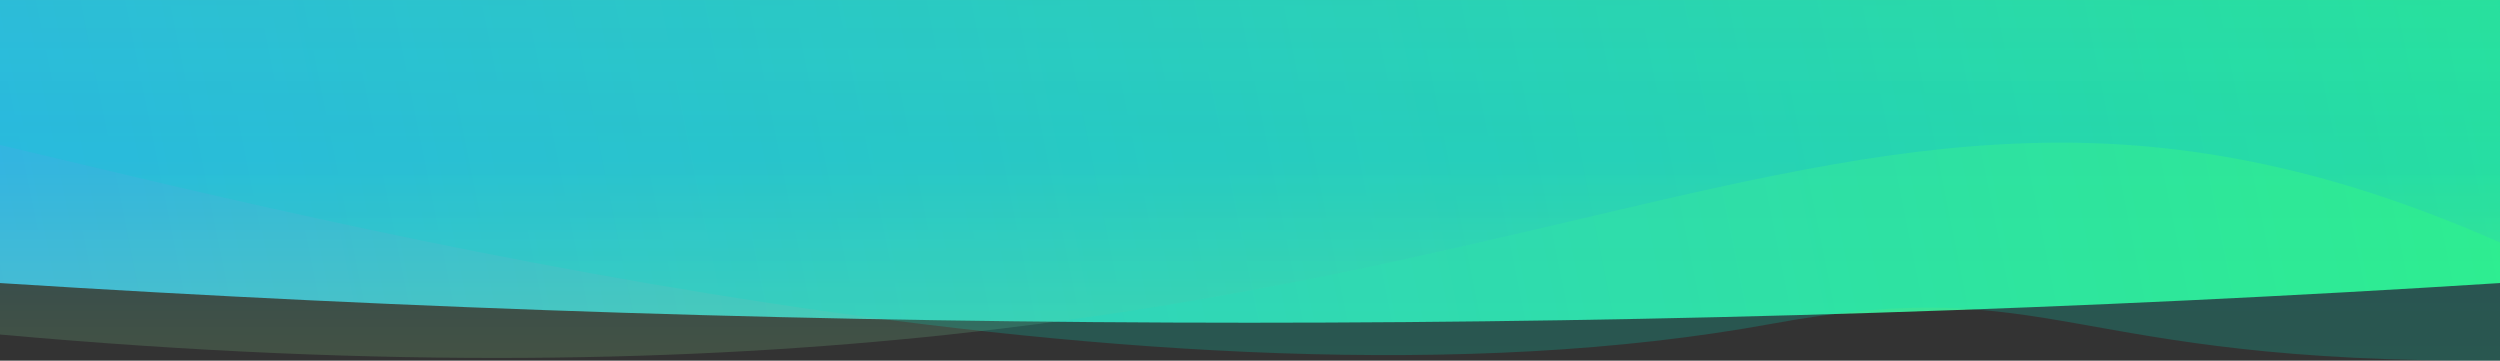
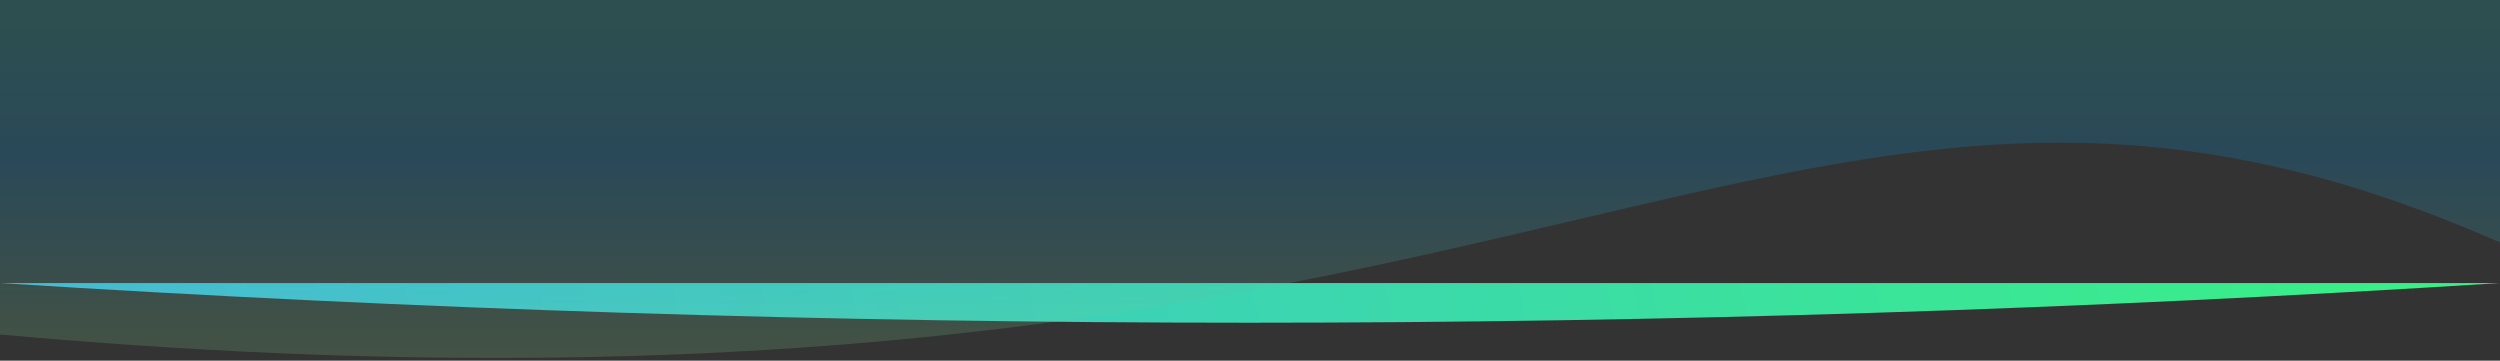
<svg xmlns="http://www.w3.org/2000/svg" width="1920" height="277" viewBox="0 0 1920 277" fill="none" preserveAspectRatio="none">
  <rect x="0" y="0" width="1920" height="277" fill="#333333" stroke="none" />
-   <path opacity="0.95" d="M1920 217.385C1279.33 258.006 639.33 258.006 0 217.385V0H1920V217.385Z" fill="url(#paint0_linear_1_3)" />
+   <path opacity="0.95" d="M1920 217.385C1279.33 258.006 639.33 258.006 0 217.385V0V217.385Z" fill="url(#paint0_linear_1_3)" />
  <path style="mix-blend-mode:multiply" opacity="0.2" d="M1920 186.237C1369.32 -56.562 1195.47 364.635 0 256.912V0H1920V186.237Z" fill="url(#paint1_linear_1_3)" />
-   <path style="mix-blend-mode:multiply" opacity="0.2" d="M1920 276.939C1582.69 279.363 1579.93 208.452 1360.74 248.658C890.9 334.845 232.25 165.989 0 111.338V0H1920V276.939Z" fill="url(#paint2_linear_1_3)" />
  <defs>
    <linearGradient id="paint0_linear_1_3" x1="-41.4" y1="496.679" x2="2018.56" y2="80.591" gradientUnits="userSpaceOnUse">
      <stop stop-color="#40BDEC" />
      <stop offset="1" stop-color="#38FF80" />
    </linearGradient>
    <linearGradient id="paint1_linear_1_3" x1="960" y1="409.799" x2="960" y2="-171.003" gradientUnits="userSpaceOnUse">
      <stop stop-color="#FAFF33" stop-opacity="0.95" />
      <stop offset="0.5" stop-color="#039EED" />
      <stop offset="1" stop-color="#34FF7D" stop-opacity="0.95" />
    </linearGradient>
    <linearGradient id="paint2_linear_1_3" x1="960" y1="-143.372" x2="960" y2="301.785" gradientUnits="userSpaceOnUse">
      <stop stop-color="#03A5ED" />
      <stop offset="1" stop-color="#00E9BF" />
    </linearGradient>
  </defs>
</svg>